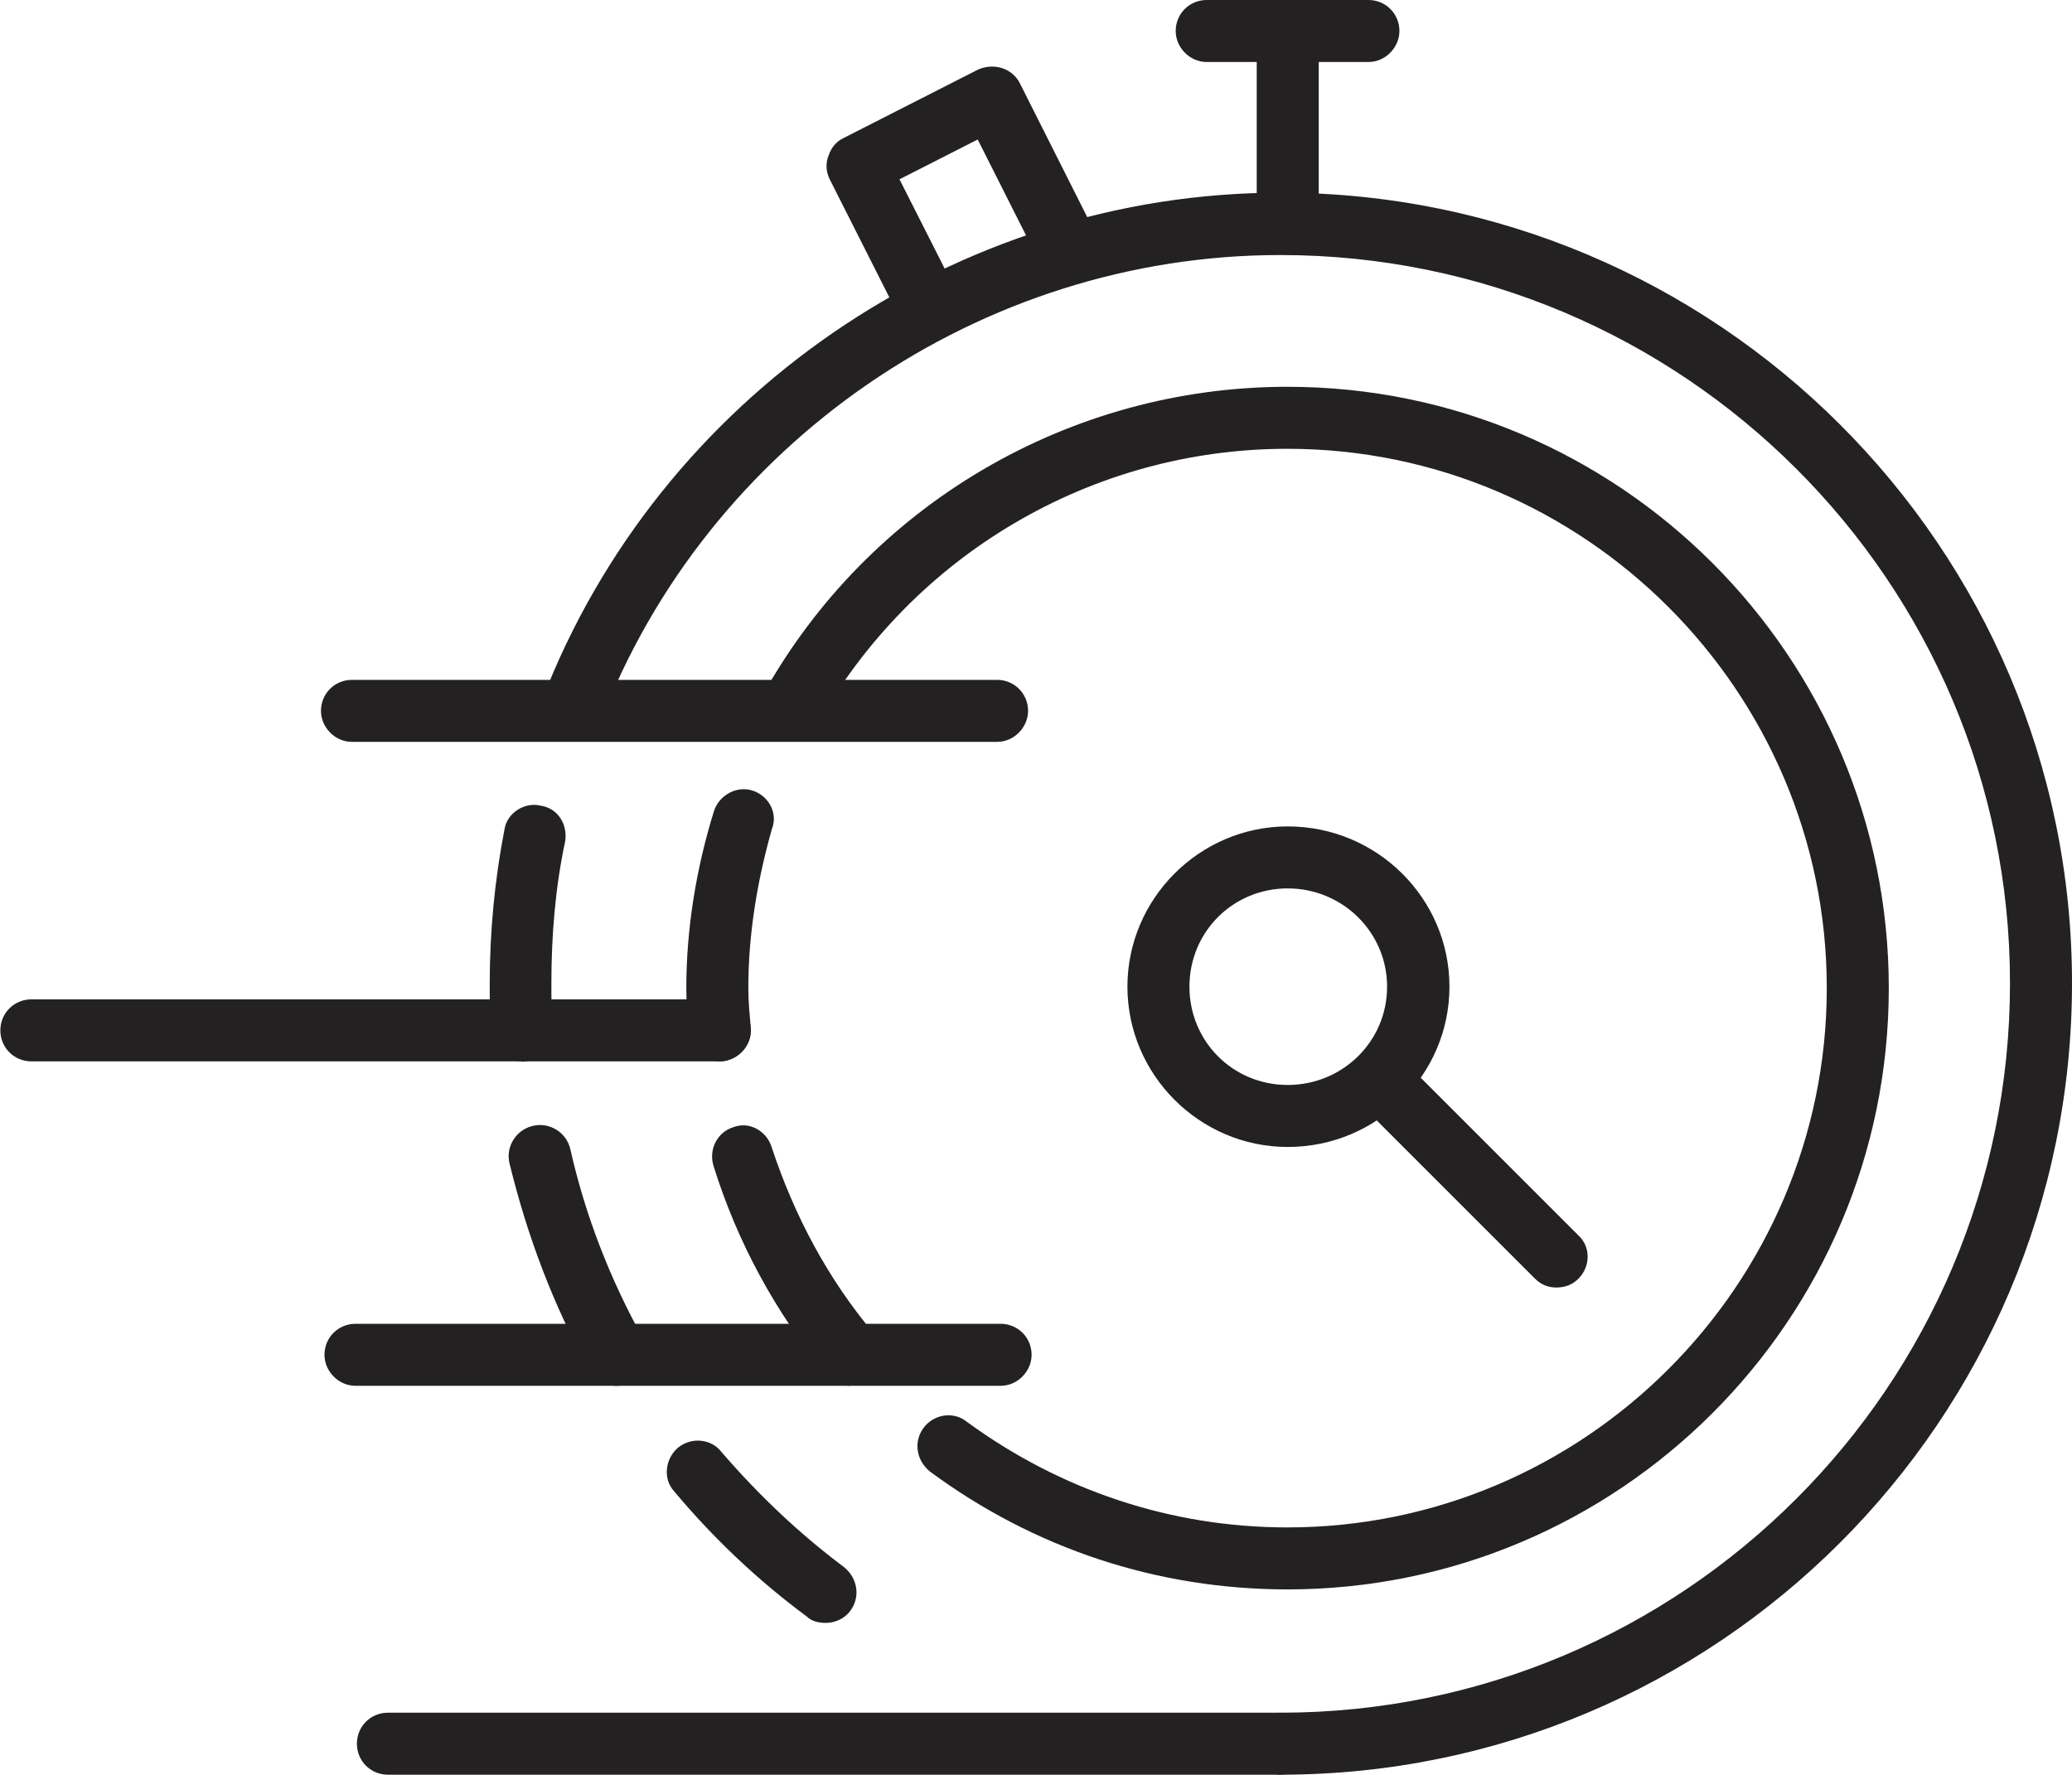
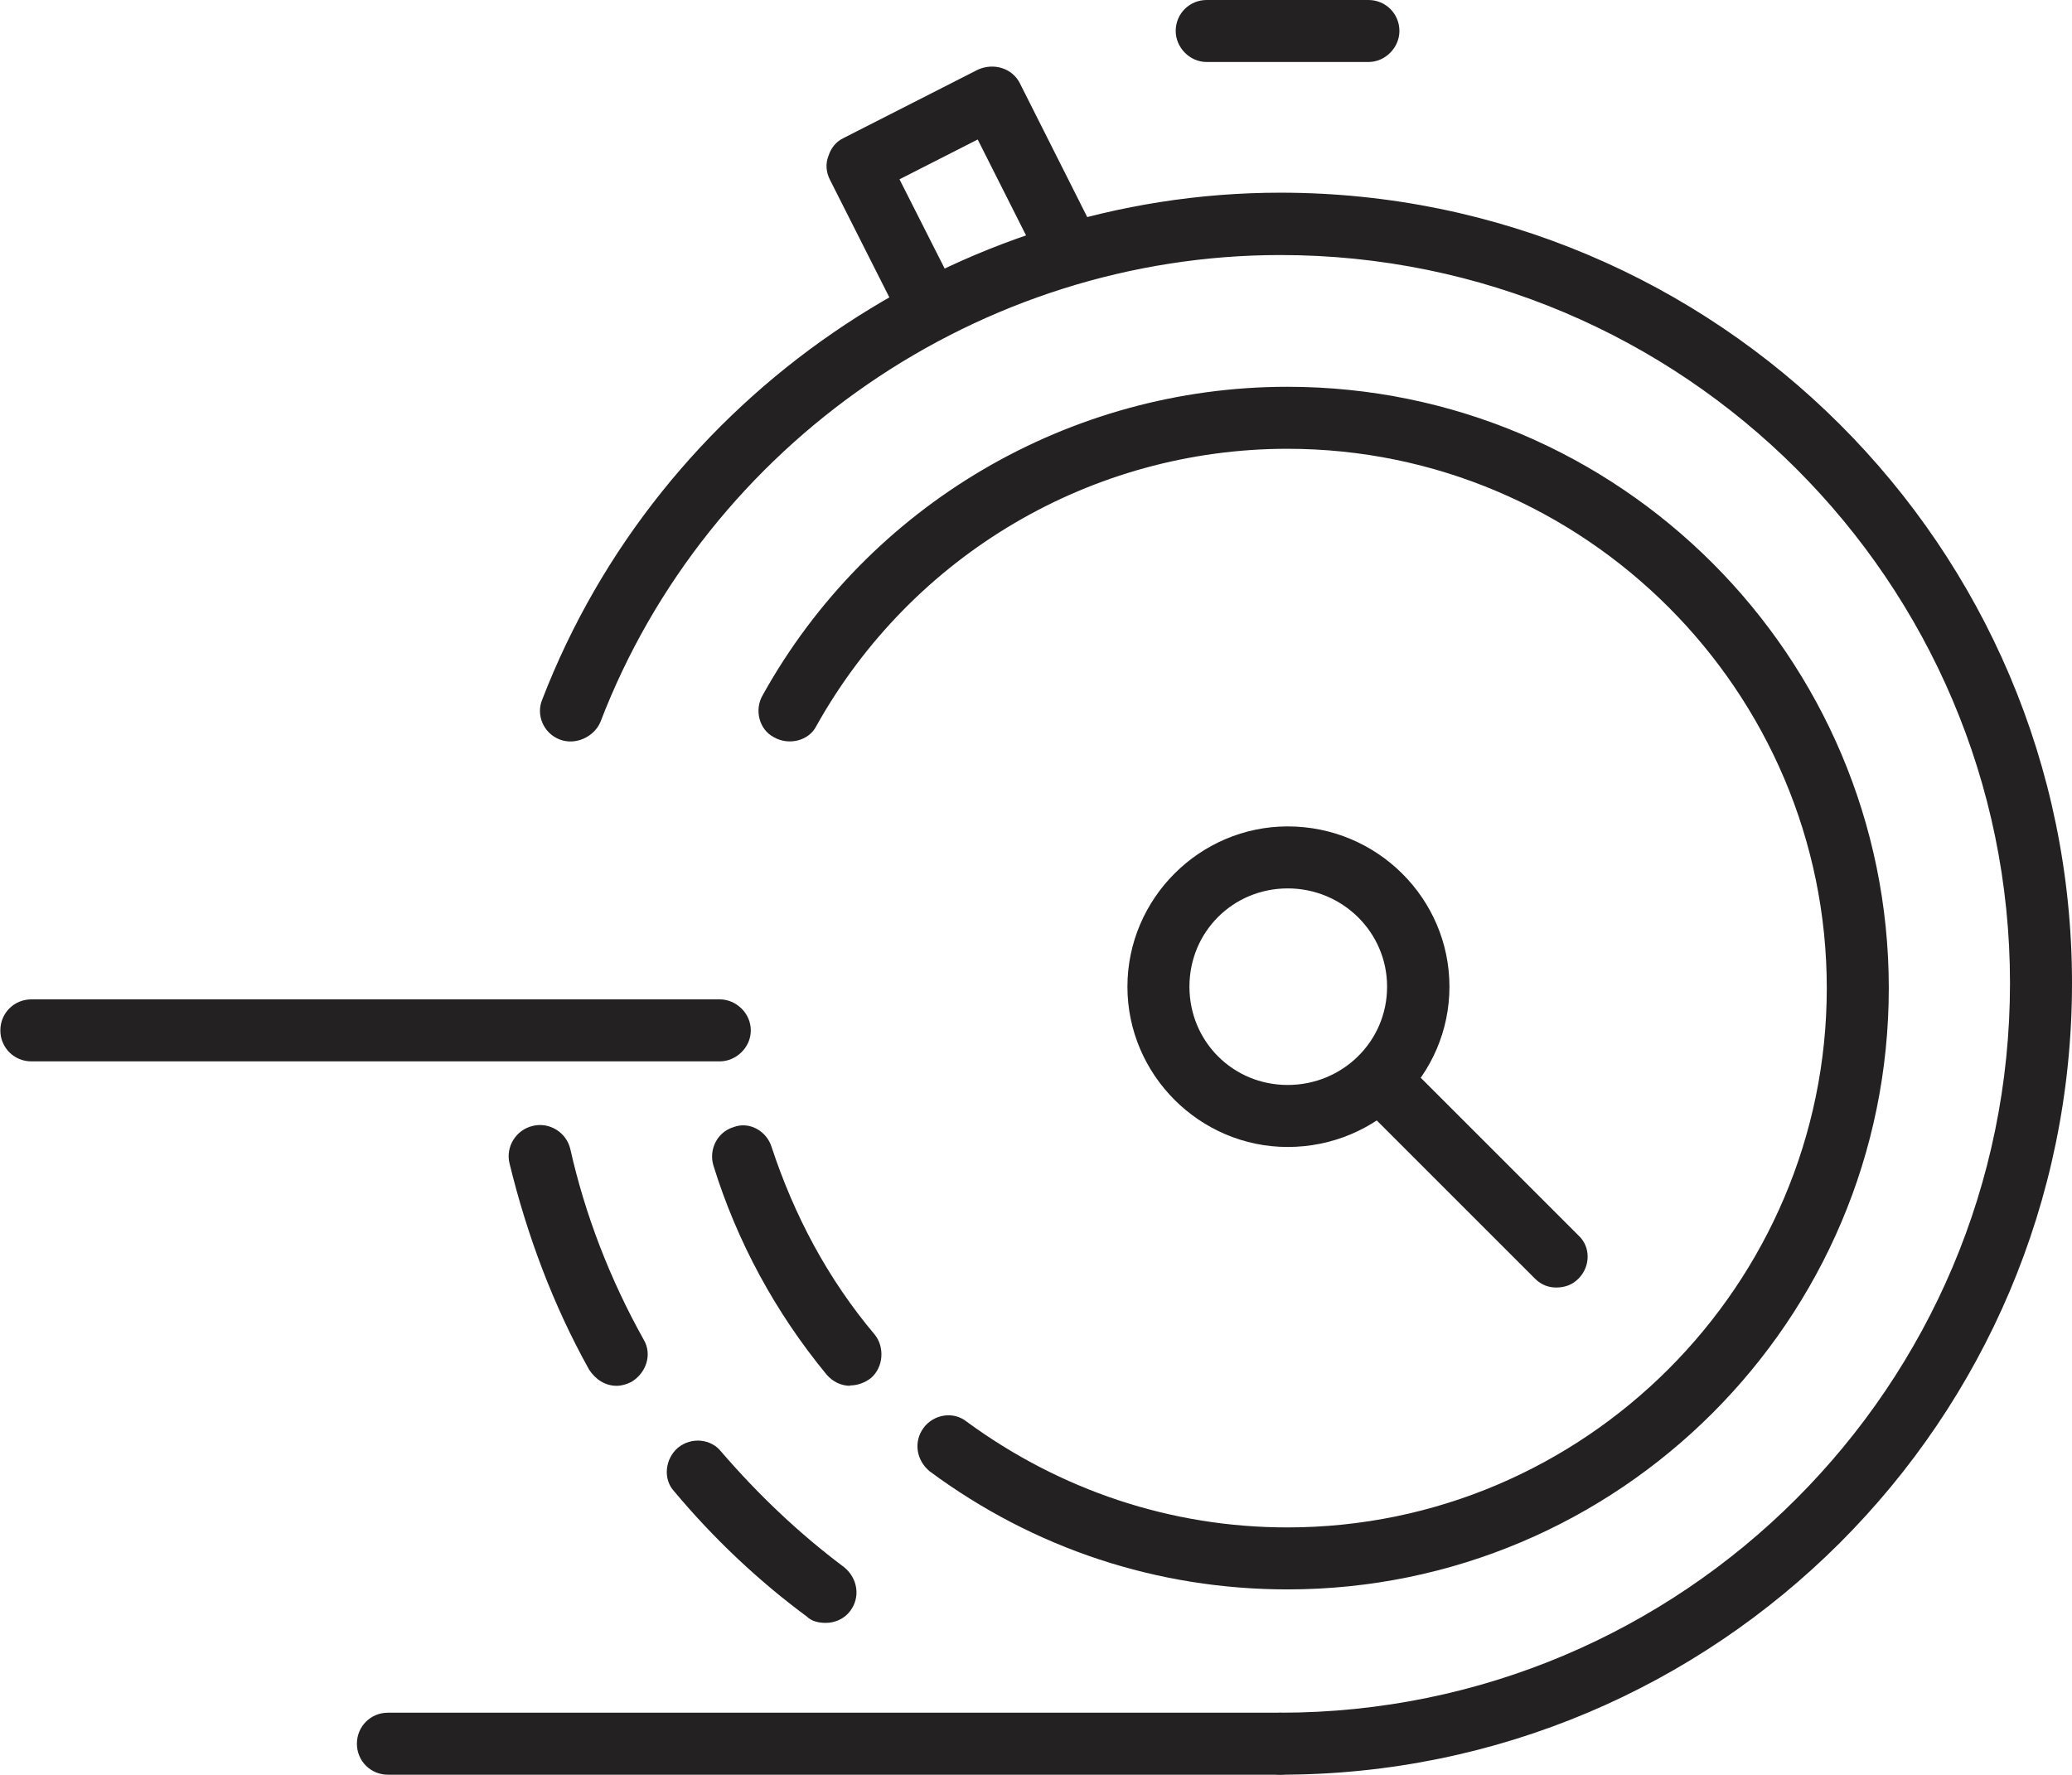
<svg xmlns="http://www.w3.org/2000/svg" xmlns:ns1="http://www.inkscape.org/namespaces/inkscape" xmlns:ns2="http://sodipodi.sourceforge.net/DTD/sodipodi-0.dtd" width="5.881mm" height="5.038mm" viewBox="0 0 5.881 5.038" version="1.1" id="svg7599" ns1:version="1.1.2 (0a00cf5339, 2022-02-04)" ns2:docname="Stopwatch.svg">
  <defs id="defs7596" />
  <g ns1:label="Layer 1" ns1:groupmode="layer" id="layer1" transform="translate(-135.318,-216.988)">
    <path d="m 138.973,221.5 c -0.37,0 -0.72,-0.116 -1.016,-0.335 -0.039,-0.032 -0.046,-0.085 -0.018,-0.123 0.028,-0.039 0.085,-0.049 0.123,-0.018 0.265,0.194 0.579,0.3 0.91,0.3 0.843,0 1.531,-0.688 1.531,-1.531 0,-0.843 -0.688,-1.531 -1.531,-1.531 -0.554,0 -1.065,0.3 -1.337,0.787 -0.021,0.042 -0.078,0.056 -0.12,0.032 -0.042,-0.021 -0.057,-0.078 -0.032,-0.12 0.3,-0.54 0.871,-0.875 1.489,-0.875 0.942,0 1.707,0.766 1.707,1.707 0,0.942 -0.766,1.707 -1.707,1.707" style="fill:#242122;fill-opacity:1;fill-rule:nonzero;stroke:none;stroke-width:0.035" id="path44874" />
-     <path d="m 137.361,220.001 c -0.046,0 -0.085,-0.035 -0.088,-0.081 -0.004,-0.042 -0.007,-0.085 -0.007,-0.127 0,-0.169 0.028,-0.339 0.078,-0.501 0.014,-0.046 0.064,-0.074 0.109,-0.06 0.046,0.014 0.074,0.064 0.056,0.109 -0.042,0.148 -0.067,0.3 -0.067,0.452 0,0.039 0.004,0.078 0.007,0.113 0.004,0.049 -0.035,0.092 -0.085,0.095 h -0.004" style="fill:#242122;fill-opacity:1;fill-rule:nonzero;stroke:none;stroke-width:0.035" id="path44876" />
    <path d="m 137.731,220.922 c -0.025,0 -0.049,-0.011 -0.067,-0.032 -0.145,-0.176 -0.254,-0.377 -0.321,-0.593 -0.014,-0.046 0.011,-0.095 0.056,-0.109 0.046,-0.018 0.095,0.011 0.109,0.056 0.064,0.194 0.159,0.374 0.293,0.533 0.028,0.035 0.025,0.092 -0.011,0.123 -0.018,0.014 -0.039,0.021 -0.06,0.021" style="fill:#242122;fill-opacity:1;fill-rule:nonzero;stroke:none;stroke-width:0.035" id="path44878" />
    <path d="m 139.735,220.643 c -0.021,0 -0.042,-0.007 -0.06,-0.025 l -0.504,-0.504 c -0.035,-0.035 -0.035,-0.092 0,-0.123 0.032,-0.035 0.088,-0.035 0.123,0 l 0.504,0.504 c 0.035,0.032 0.035,0.088 0,0.123 -0.018,0.018 -0.039,0.025 -0.064,0.025" style="fill:#242122;fill-opacity:1;fill-rule:nonzero;stroke:none;stroke-width:0.035" id="path44880" />
-     <path d="m 138.973,217.711 c -0.049,0 -0.088,-0.042 -0.088,-0.088 v -0.547 c 0,-0.049 0.039,-0.088 0.088,-0.088 0.049,0 0.088,0.039 0.088,0.088 v 0.547 c 0,0.046 -0.039,0.088 -0.088,0.088" style="fill:#242122;fill-opacity:1;fill-rule:nonzero;stroke:none;stroke-width:0.035" id="path44882" />
    <path d="m 139.202,217.164 h -0.459 c -0.049,0 -0.088,-0.042 -0.088,-0.088 0,-0.049 0.039,-0.088 0.088,-0.088 h 0.459 c 0.049,0 0.088,0.039 0.088,0.088 0,0.046 -0.039,0.088 -0.088,0.088" style="fill:#242122;fill-opacity:1;fill-rule:nonzero;stroke:none;stroke-width:0.035" id="path44884" />
    <path d="m 138.973,219.51 c -0.155,0 -0.279,0.123 -0.279,0.279 0,0.155 0.123,0.279 0.279,0.279 0.155,0 0.282,-0.123 0.282,-0.279 0,-0.155 -0.127,-0.279 -0.282,-0.279 z m 0,0.734 c -0.25,0 -0.455,-0.205 -0.455,-0.455 0,-0.25 0.205,-0.455 0.455,-0.455 0.254,0 0.459,0.205 0.459,0.455 0,0.25 -0.205,0.455 -0.459,0.455" style="fill:#242122;fill-opacity:1;fill-rule:nonzero;stroke:none;stroke-width:0.035" id="path44886" />
    <path d="m 137.957,217.951 c -0.032,0 -0.064,-0.018 -0.078,-0.046 l -0.205,-0.406 c -0.011,-0.021 -0.014,-0.046 -0.004,-0.07 0.007,-0.021 0.021,-0.039 0.042,-0.049 l 0.381,-0.194 c 0.046,-0.021 0.099,-0.004 0.12,0.039 l 0.222,0.441 c 0.021,0.042 0.004,0.095 -0.039,0.12 -0.046,0.021 -0.099,0.004 -0.12,-0.039 l -0.183,-0.363 -0.222,0.113 0.166,0.328 c 0.021,0.042 0.004,0.095 -0.039,0.12 -0.014,0.007 -0.028,0.007 -0.042,0.007" style="fill:#242122;fill-opacity:1;fill-rule:nonzero;stroke:none;stroke-width:0.035" id="path44888" />
    <path d="m 138.952,222.026 h -2.533 c -0.049,0 -0.088,-0.039 -0.088,-0.088 0,-0.049 0.039,-0.088 0.088,-0.088 h 2.533 c 0.049,0 0.088,0.039 0.088,0.088 0,0.049 -0.039,0.088 -0.088,0.088" style="fill:#242122;fill-opacity:1;fill-rule:nonzero;stroke:none;stroke-width:0.035" id="path44890" />
    <path d="m 138.952,222.026 c -0.046,0 -0.088,-0.039 -0.088,-0.088 0,-0.049 0.042,-0.088 0.088,-0.088 1.143,0 2.071,-0.928 2.071,-2.071 0,-1.139 -0.928,-2.067 -2.071,-2.067 -0.85,0 -1.626,0.533 -1.93,1.326 -0.018,0.042 -0.071,0.067 -0.116,0.049 -0.046,-0.018 -0.067,-0.07 -0.049,-0.113 0.332,-0.861 1.175,-1.439 2.095,-1.439 1.238,0 2.247,1.005 2.247,2.244 0,1.242 -1.009,2.247 -2.247,2.247" style="fill:#242122;fill-opacity:1;fill-rule:nonzero;stroke:none;stroke-width:0.035" id="path44892" />
-     <path d="m 136.8,220.001 c -0.046,0 -0.085,-0.035 -0.088,-0.081 -0.004,-0.046 -0.004,-0.092 -0.004,-0.141 0,-0.145 0.014,-0.293 0.042,-0.437 0.007,-0.046 0.057,-0.078 0.102,-0.067 0.049,0.007 0.078,0.053 0.07,0.102 -0.028,0.131 -0.039,0.268 -0.039,0.402 0,0.046 0,0.088 0.004,0.131 0.004,0.046 -0.035,0.088 -0.085,0.092 h -0.004" style="fill:#242122;fill-opacity:1;fill-rule:nonzero;stroke:none;stroke-width:0.035" id="path44894" />
    <path d="m 137.068,220.922 c -0.032,0 -0.06,-0.018 -0.078,-0.046 -0.102,-0.183 -0.176,-0.381 -0.226,-0.586 -0.011,-0.046 0.018,-0.095 0.067,-0.106 0.046,-0.011 0.095,0.018 0.106,0.067 0.042,0.187 0.113,0.37 0.208,0.54 0.025,0.042 0.007,0.095 -0.035,0.12 -0.014,0.007 -0.028,0.011 -0.042,0.011" style="fill:#242122;fill-opacity:1;fill-rule:nonzero;stroke:none;stroke-width:0.035" id="path44896" />
    <path d="m 137.661,221.595 c -0.018,0 -0.039,-0.004 -0.053,-0.018 -0.138,-0.102 -0.265,-0.222 -0.377,-0.356 -0.032,-0.035 -0.025,-0.092 0.011,-0.123 0.039,-0.032 0.095,-0.025 0.123,0.011 0.106,0.123 0.222,0.233 0.349,0.328 0.039,0.032 0.046,0.085 0.018,0.123 -0.018,0.025 -0.046,0.035 -0.07,0.035" style="fill:#242122;fill-opacity:1;fill-rule:nonzero;stroke:none;stroke-width:0.035" id="path44898" />
-     <path d="m 138.158,220.922 h -1.831 c -0.049,0 -0.088,-0.042 -0.088,-0.088 0,-0.049 0.039,-0.088 0.088,-0.088 h 1.831 c 0.049,0 0.088,0.039 0.088,0.088 0,0.046 -0.039,0.088 -0.088,0.088" style="fill:#242122;fill-opacity:1;fill-rule:nonzero;stroke:none;stroke-width:0.035" id="path44900" />
    <path d="m 137.361,220.001 h -1.954 c -0.049,0 -0.088,-0.039 -0.088,-0.088 0,-0.049 0.039,-0.088 0.088,-0.088 h 1.954 c 0.046,0 0.088,0.039 0.088,0.088 0,0.049 -0.042,0.088 -0.088,0.088" style="fill:#242122;fill-opacity:1;fill-rule:nonzero;stroke:none;stroke-width:0.035" id="path44902" />
-     <path d="m 138.148,219.094 h -1.831 c -0.049,0 -0.088,-0.042 -0.088,-0.088 0,-0.049 0.039,-0.088 0.088,-0.088 h 1.831 c 0.049,0 0.088,0.039 0.088,0.088 0,0.046 -0.039,0.088 -0.088,0.088" style="fill:#242122;fill-opacity:1;fill-rule:nonzero;stroke:none;stroke-width:0.035" id="path44904" />
  </g>
</svg>